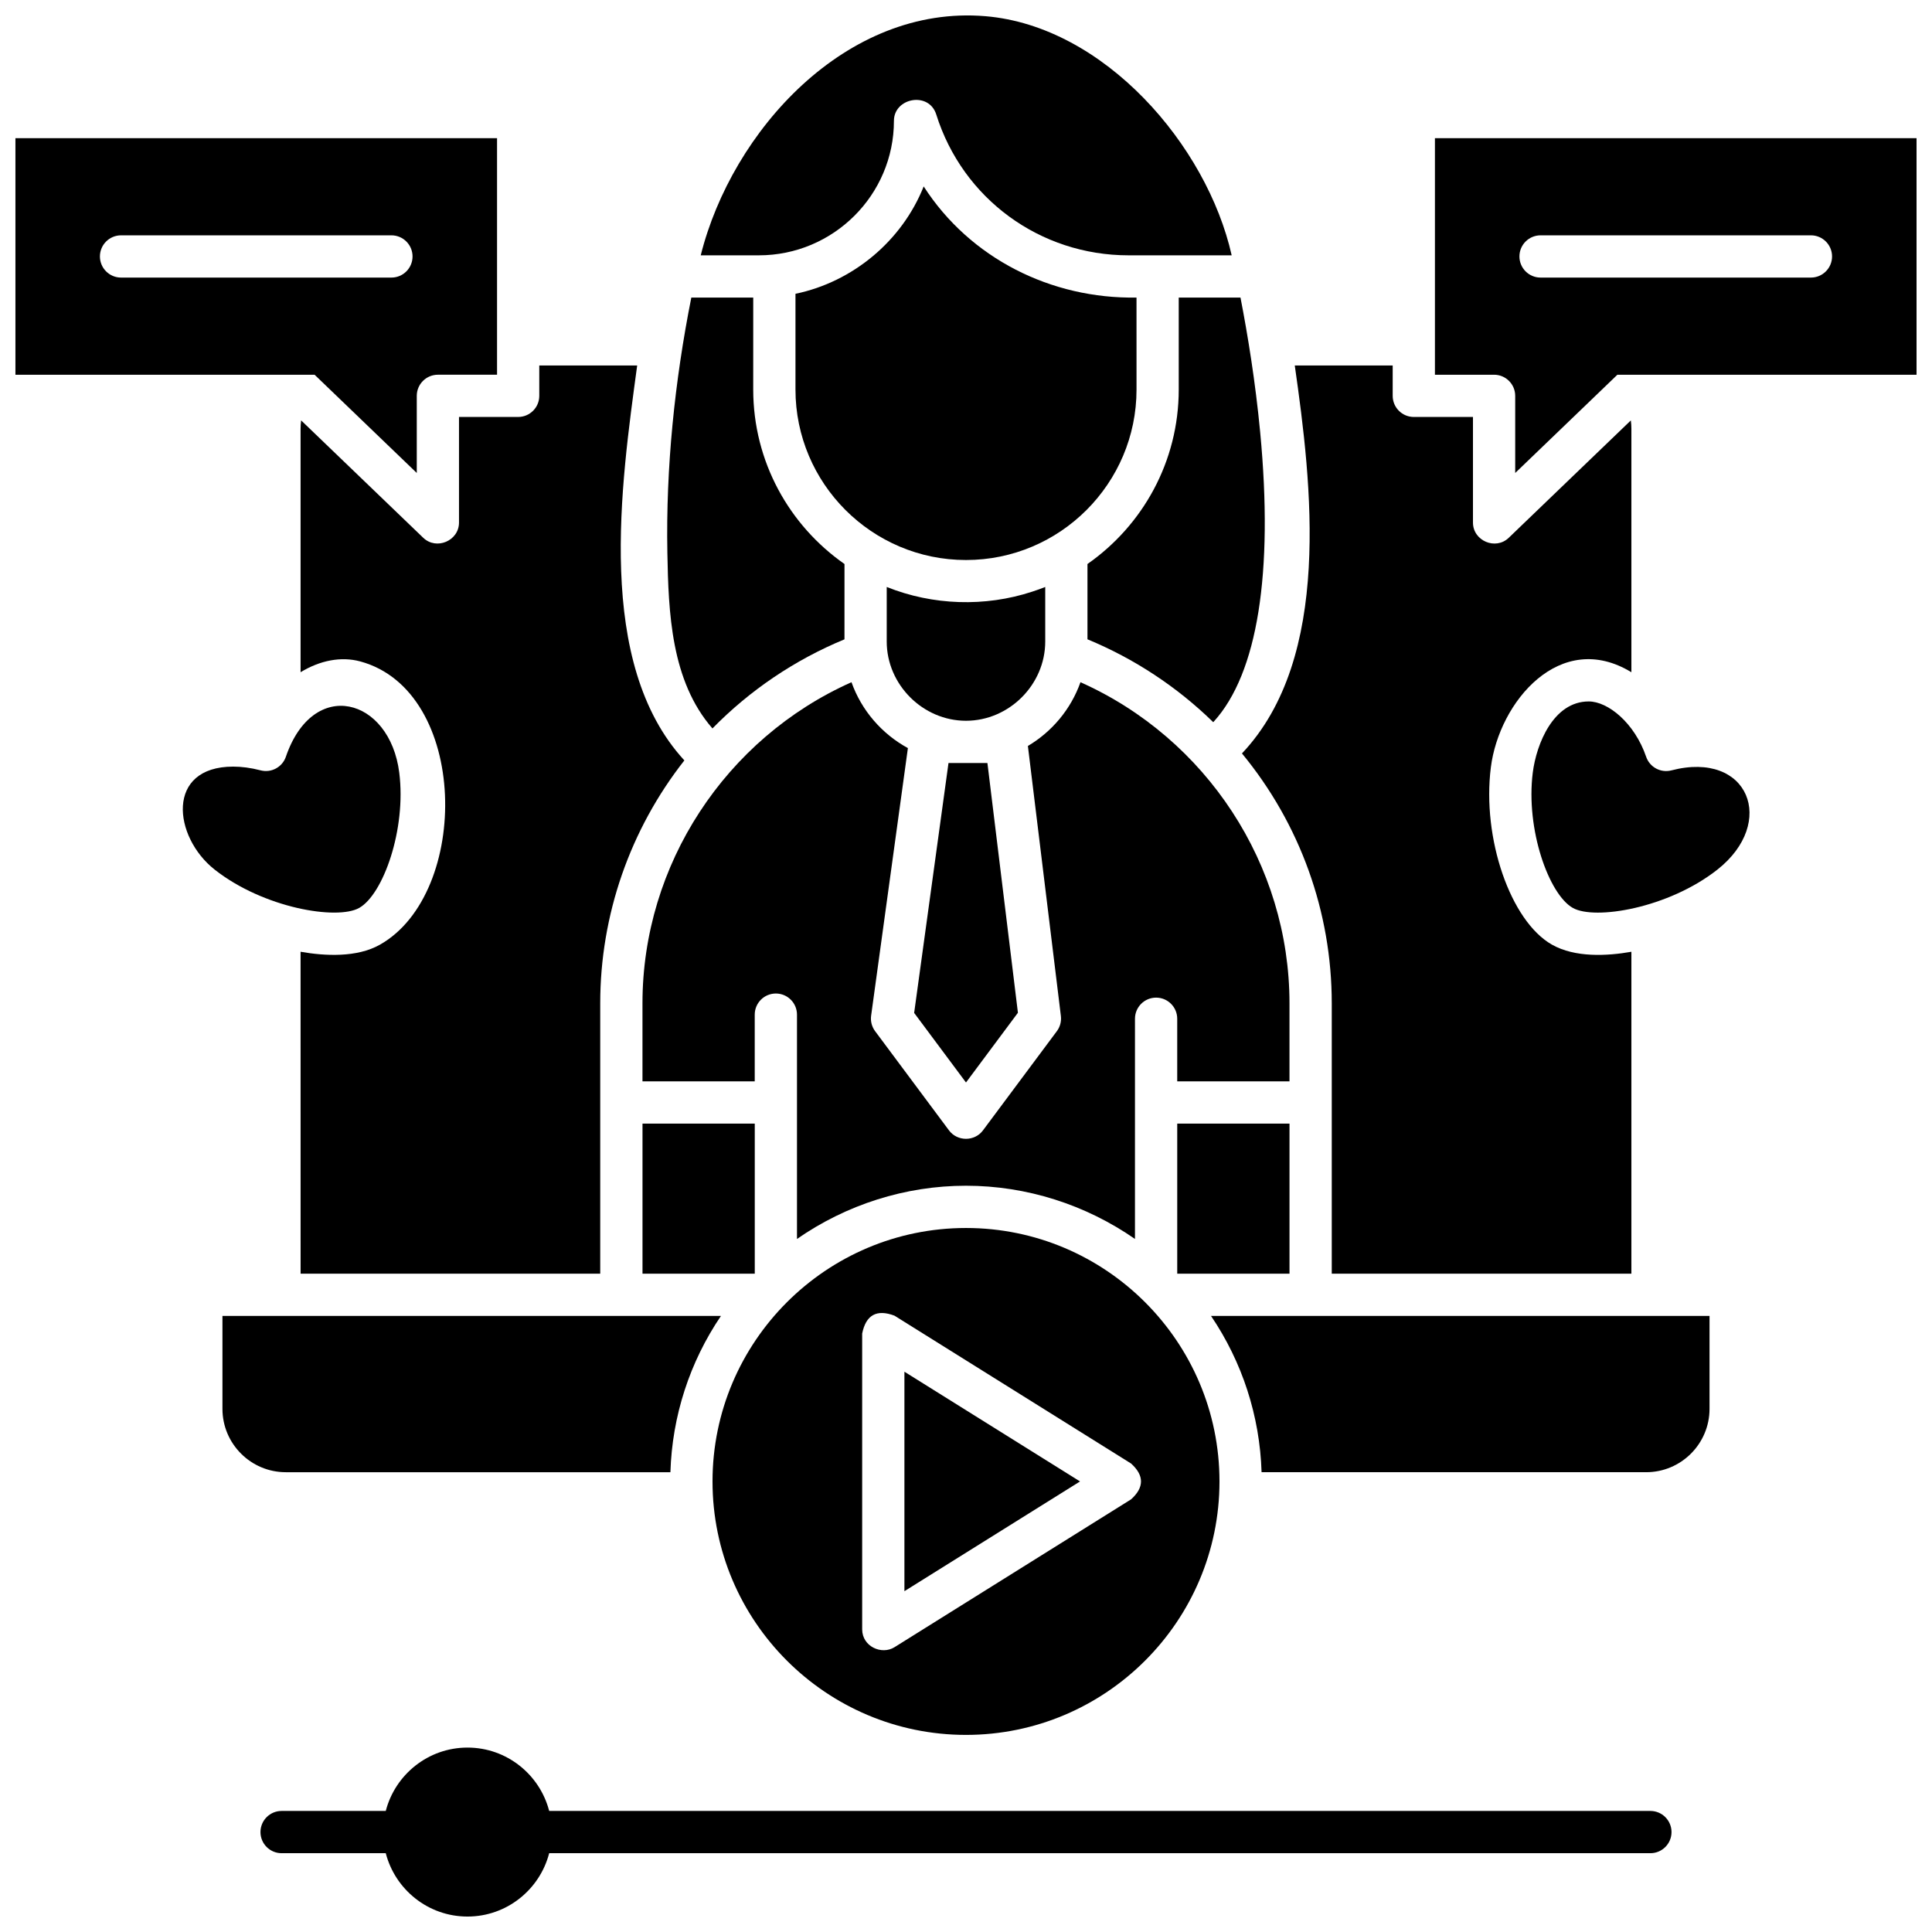
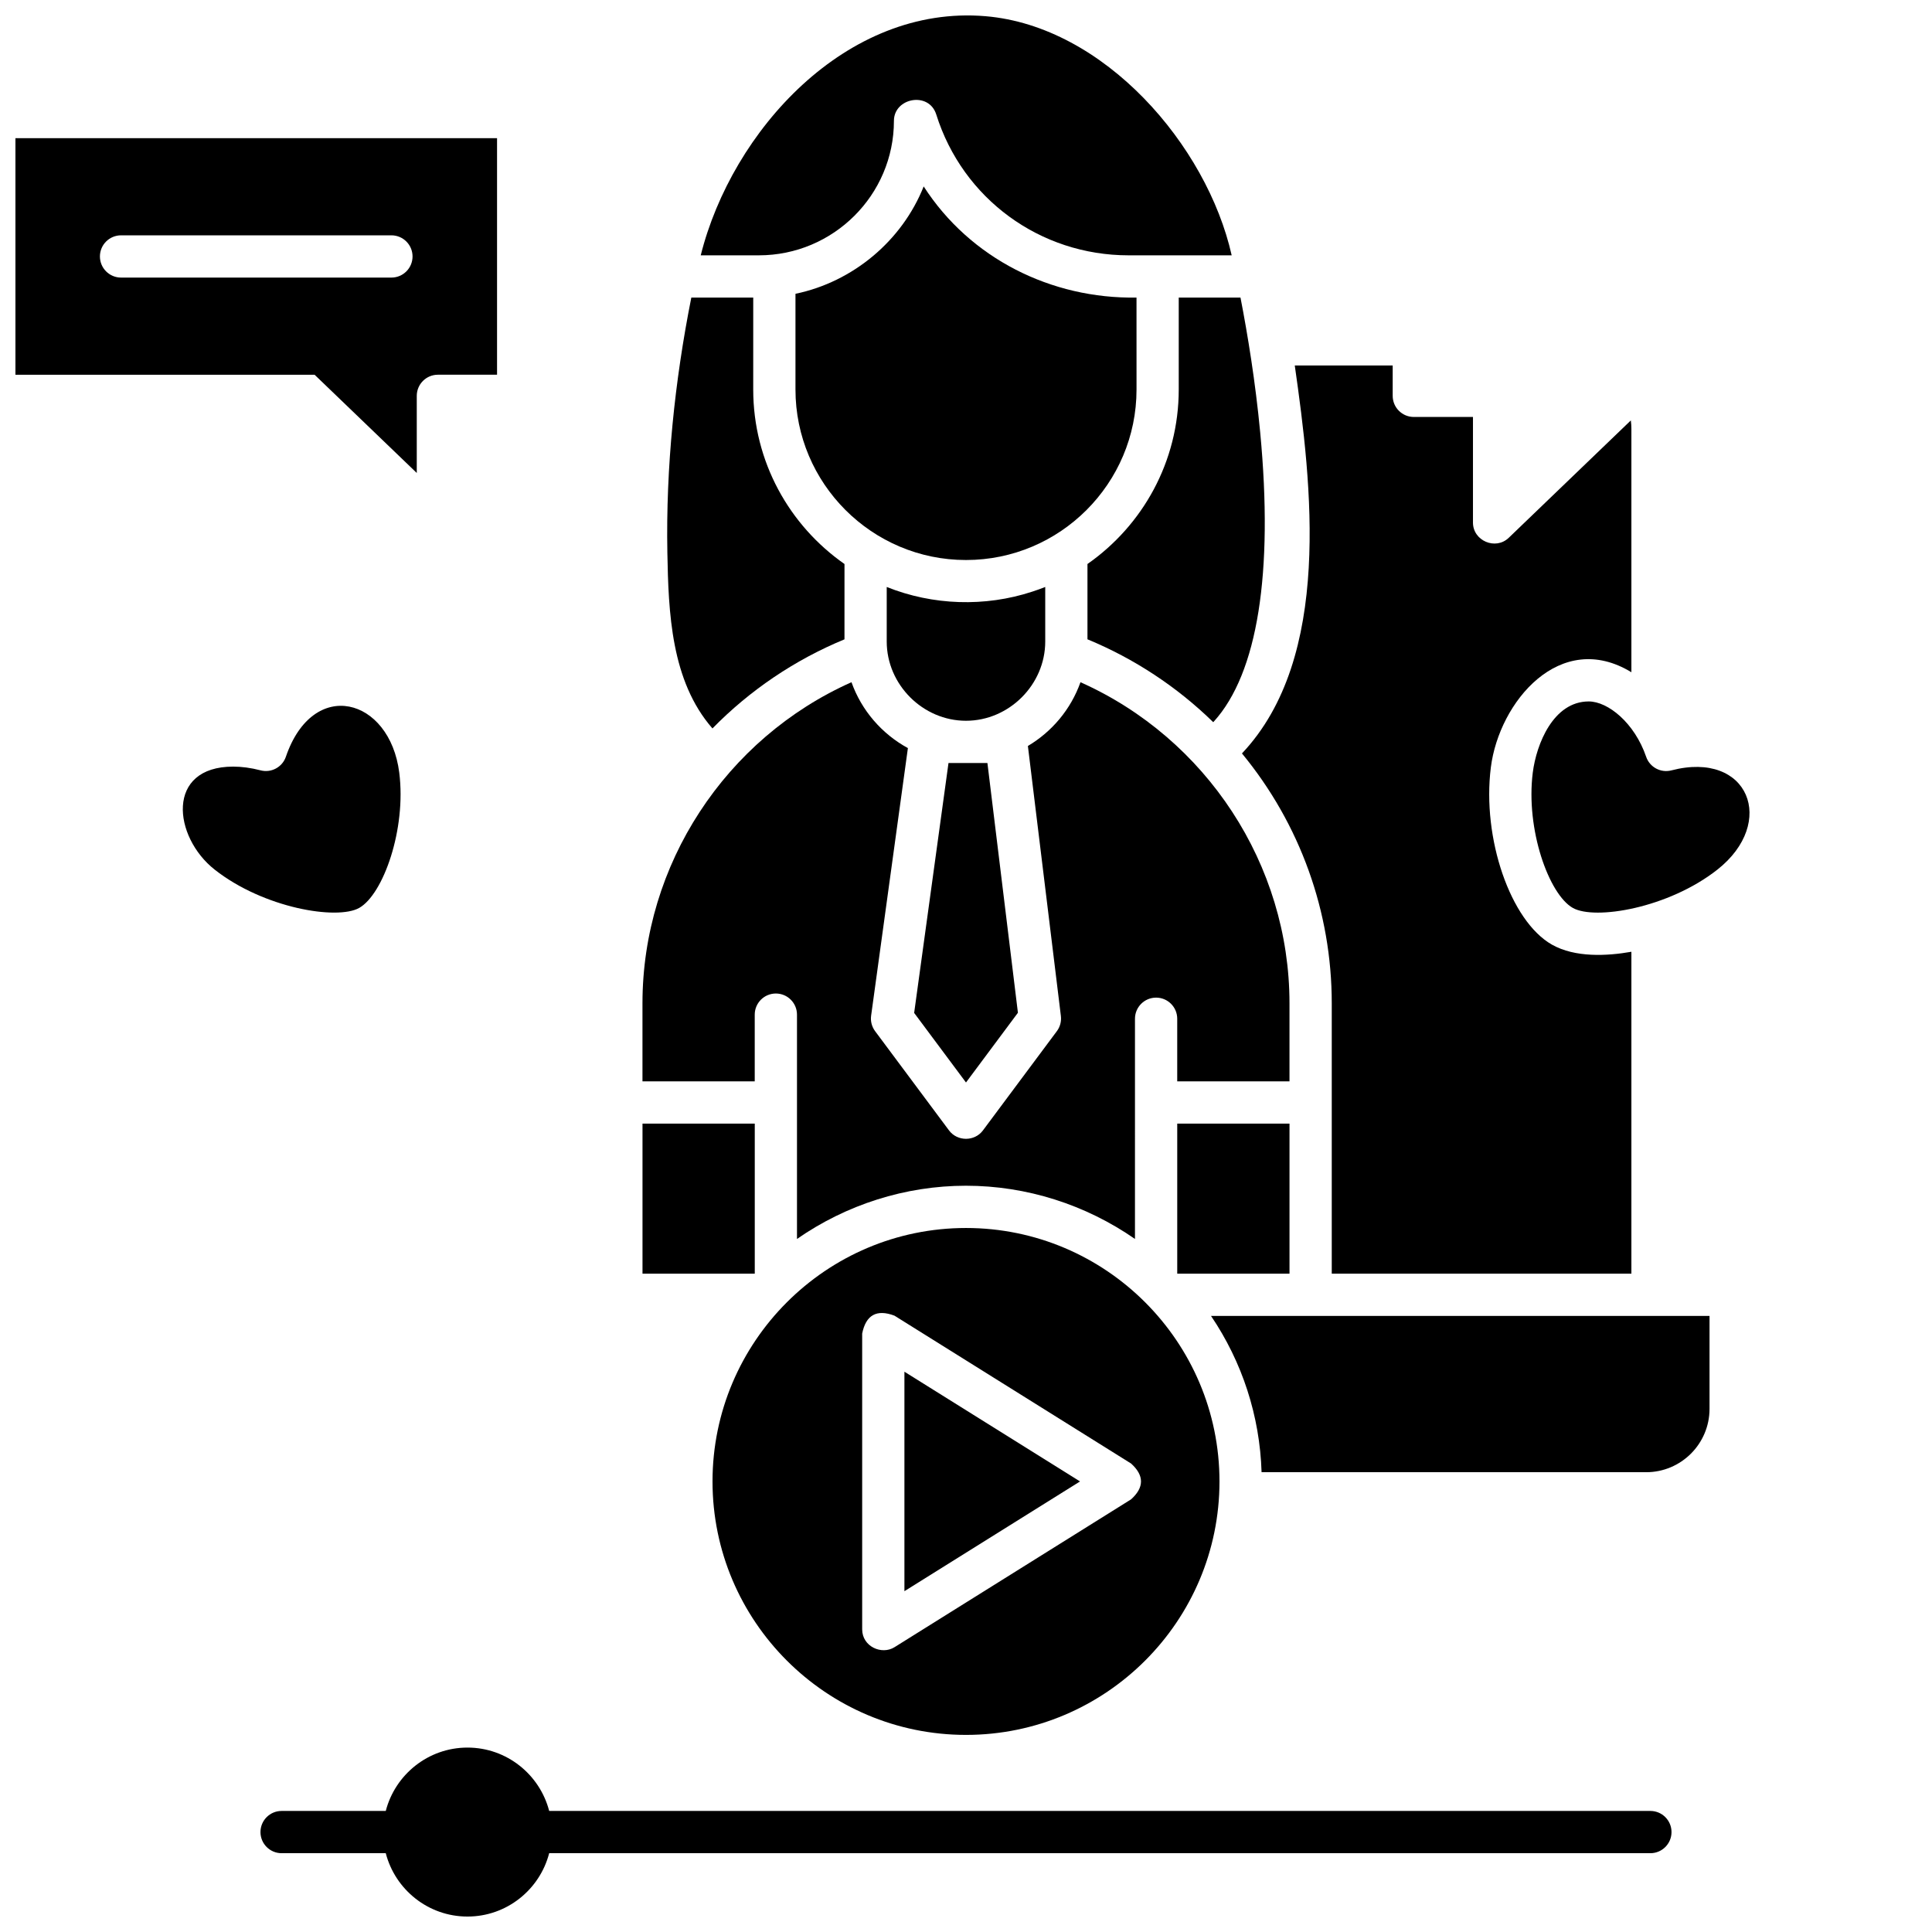
<svg xmlns="http://www.w3.org/2000/svg" width="800px" height="800px" version="1.1" viewBox="144 144 512 512">
  <defs>
    <clipPath id="d">
      <path d="m329 148.09h142v63.906h-142z" />
    </clipPath>
    <clipPath id="c">
      <path d="m213 607h374v44.902h-374z" />
    </clipPath>
    <clipPath id="b">
      <path d="m148.09 180h127.91v90h-127.91z" />
    </clipPath>
    <clipPath id="a">
-       <path d="m524 180h127.9v90h-127.9z" />
-     </clipPath>
+       </clipPath>
  </defs>
-   <path d="m202.95 492.73v24.629c0 9.258 7.535 16.793 16.793 16.793h101.92c0.461-14.898 5.121-29.207 13.398-41.418z" />
  <path d="m478.33 534.15h101.92c9.262 0 16.793-7.531 16.793-16.793v-24.629l-132.11 0.004c8.273 12.211 12.938 26.52 13.398 41.418z" />
-   <path d="m223.66 481.54h79.406v-71.652c0-23.371 7.883-46.031 22.297-64.371-23.727-25.785-16.773-73.129-12.504-104.66h-25.945v8.043c0 3.09-2.508 5.598-5.598 5.598h-15.676v27.984c0 4.84-5.988 7.387-9.477 4.035l-32.359-31.109c-0.098 0.738-0.148 1.484-0.148 2.238v64.496c5.121-3.121 10.727-4.242 15.816-2.859 28.82 7.82 29.297 61.418 5.234 75.055-6.125 3.469-14.578 3.023-21.051 1.887l0.008 85.316z" />
  <path d="m496.93 481.54h79.406v-85.312c-6.473 1.141-14.93 1.582-21.051-1.887-10.996-6.231-18.562-28.18-16.195-46.973 2.191-17.41 18.418-36.699 37.246-25.219v-64.496c0-0.754-0.051-1.5-0.148-2.238l-32.359 31.109c-3.488 3.352-9.477 0.805-9.477-4.035v-27.988h-15.676c-3.09 0-5.598-2.508-5.598-5.598v-8.043h-25.949c4.496 31.426 10.02 77.391-13.996 102.81 15.383 18.664 23.797 41.973 23.797 66.219z" />
  <g clip-path="url(#d)">
    <path d="m380.9 176.02c0-6.109 9.273-7.875 11.219-1.676 7.004 22.32 27.488 37.32 50.973 37.32h27.316c-6.559-29.184-33.773-60.715-65.238-63.371-36.918-3.117-67.215 30.395-75.469 63.371h15.402c19.738 0 35.797-15.988 35.797-35.645z" />
  </g>
  <path d="m400 292.41c24.918 0 45.191-20.27 45.191-45.184l-0.004-24.367c-22.586 0.367-44.09-10.332-56.402-29.453-5.738 14.43-18.785 25.305-33.977 28.453v25.367c0 24.914 20.273 45.184 45.191 45.184z" />
  <path d="m417.53 300.8c-12.492 4.102-26.332 3.652-38.539-1.246v14.453c0 11.453 9.605 21.004 21.004 21.004 11.398 0 21.004-9.547 21.004-21.004v-14.453c-1.133 0.457-2.309 0.867-3.469 1.246z" />
  <path d="m477.96 258.53c-1.273-13.398-3.309-25.84-5.219-35.672h-16.363v24.367c0 19.125-9.582 36.043-24.188 46.242v19.957c12.379 5.109 23.758 12.605 33.332 21.965 0.062-0.07 0.129-0.145 0.195-0.215 11.559-12.785 15.793-39.293 12.242-76.645z" />
  <path d="m367.8 293.47c-14.605-10.199-24.188-27.117-24.188-46.242l0.004-24.367h-16.41c-4.406 22.141-6.762 45.008-6.348 67.59 0.293 15.883 0.961 34.008 11.949 46.59 9.914-10.137 21.863-18.195 34.988-23.613z" />
  <path d="m386.26 412.43 13.738 18.441 13.762-18.48-8.082-66.184h-10.316z" />
  <path d="m455.98 441.77h29.75v39.77h-29.75z" />
  <path d="m314.27 441.77h29.75v39.77h-29.75z" />
  <path d="m444.78 413.98c0-3.09 2.508-5.598 5.598-5.598s5.598 2.508 5.598 5.598v16.59h29.75v-20.688c0-36.75-22.02-70.203-55.391-85.086-2.543 7.168-7.547 13.105-13.934 16.898l8.742 71.555c0.176 1.43-0.207 2.867-1.066 4.019l-19.594 26.309c-2.203 2.961-6.773 2.961-8.98 0l-19.594-26.309c-0.875-1.176-1.258-2.652-1.055-4.106l9.746-70.91c-6.871-3.75-12.27-9.922-14.949-17.461-33.367 14.883-55.391 48.336-55.391 85.086v20.688h29.75v-17.676c0-3.09 2.508-5.598 5.598-5.598s5.598 2.508 5.598 5.598v59.449c13.051-9.078 28.699-14.109 44.785-14.109 16.086 0 31.734 5.031 44.785 14.109z" />
  <path d="m383.68 565.68 46.539-29.082-46.539-29.082z" />
  <path d="m400 469.43c-37.039 0-67.176 30.133-67.176 67.168 0 37.035 30.133 67.168 67.176 67.168 37.039 0 67.176-30.133 67.176-67.168-0.004-37.039-30.137-67.168-67.176-67.168zm43.746 71.914-62.695 39.18c-3.398 2.121-8.566-0.16-8.566-4.746v-78.363c0.992-4.945 3.848-6.527 8.566-4.746l62.695 39.18c3.508 3.168 3.508 6.332 0 9.496z" />
  <g clip-path="url(#c)">
    <path d="m581.37 623.92h-291.83c-2.496-9.641-11.242-16.793-21.652-16.793s-19.16 7.152-21.656 16.793h-27.605c-3.094 0-5.598 2.508-5.598 5.598s2.508 5.598 5.598 5.598h27.605c2.496 9.641 11.242 16.789 21.656 16.789 10.41 0 19.16-7.152 21.652-16.793l291.83 0.004c3.094 0 5.598-2.508 5.598-5.598 0-3.094-2.508-5.598-5.598-5.598z" />
  </g>
-   <path d="m205.8 347.16c-17.961 0-15.941 18.625-4.898 27.309 12.984 10.215 32.465 13.438 38.301 10.133 6.352-3.598 12.496-20.844 10.605-35.836-2.508-19.898-22.805-25.375-30.047-4.223-0.945 2.769-3.871 4.344-6.703 3.606-2.629-0.684-5.059-0.988-7.258-0.988z" />
+   <path d="m205.8 347.16c-17.961 0-15.941 18.625-4.898 27.309 12.984 10.215 32.465 13.438 38.301 10.133 6.352-3.598 12.496-20.844 10.605-35.836-2.508-19.898-22.805-25.375-30.047-4.223-0.945 2.769-3.871 4.344-6.703 3.606-2.629-0.684-5.059-0.988-7.258-0.988" />
  <path d="m565.03 329.89c-9.379 0-13.875 11.277-14.832 18.879-1.891 14.992 4.254 32.234 10.609 35.836 5.832 3.309 25.316 0.082 38.301-10.133 15.863-12.477 8.344-31.648-12.16-26.316-2.836 0.738-5.758-0.836-6.703-3.606-3.078-8.988-10.113-14.66-15.215-14.66z" />
  <g clip-path="url(#b)">
    <path d="m148.09 180.62v62.688h79.281l27.078 26.035v-20.438c0-3.09 2.508-5.598 5.598-5.598h15.676v-62.688zm99.645 36.941h-71.656c-3.09 0-5.598-2.508-5.598-5.598 0-3.09 2.508-5.598 5.598-5.598h71.652c3.09 0 5.598 2.508 5.598 5.598 0 3.09-2.504 5.598-5.594 5.598z" />
  </g>
  <g clip-path="url(#a)">
    <path d="m524.27 180.62v62.688h15.676c3.09 0 5.598 2.508 5.598 5.598v20.438l27.078-26.035h79.281v-62.688zm99.645 36.941h-71.652c-3.09 0-5.598-2.508-5.598-5.598 0-3.09 2.508-5.598 5.598-5.598h71.652c3.09 0 5.598 2.508 5.598 5.598 0 3.09-2.508 5.598-5.598 5.598z" />
  </g>
</svg>